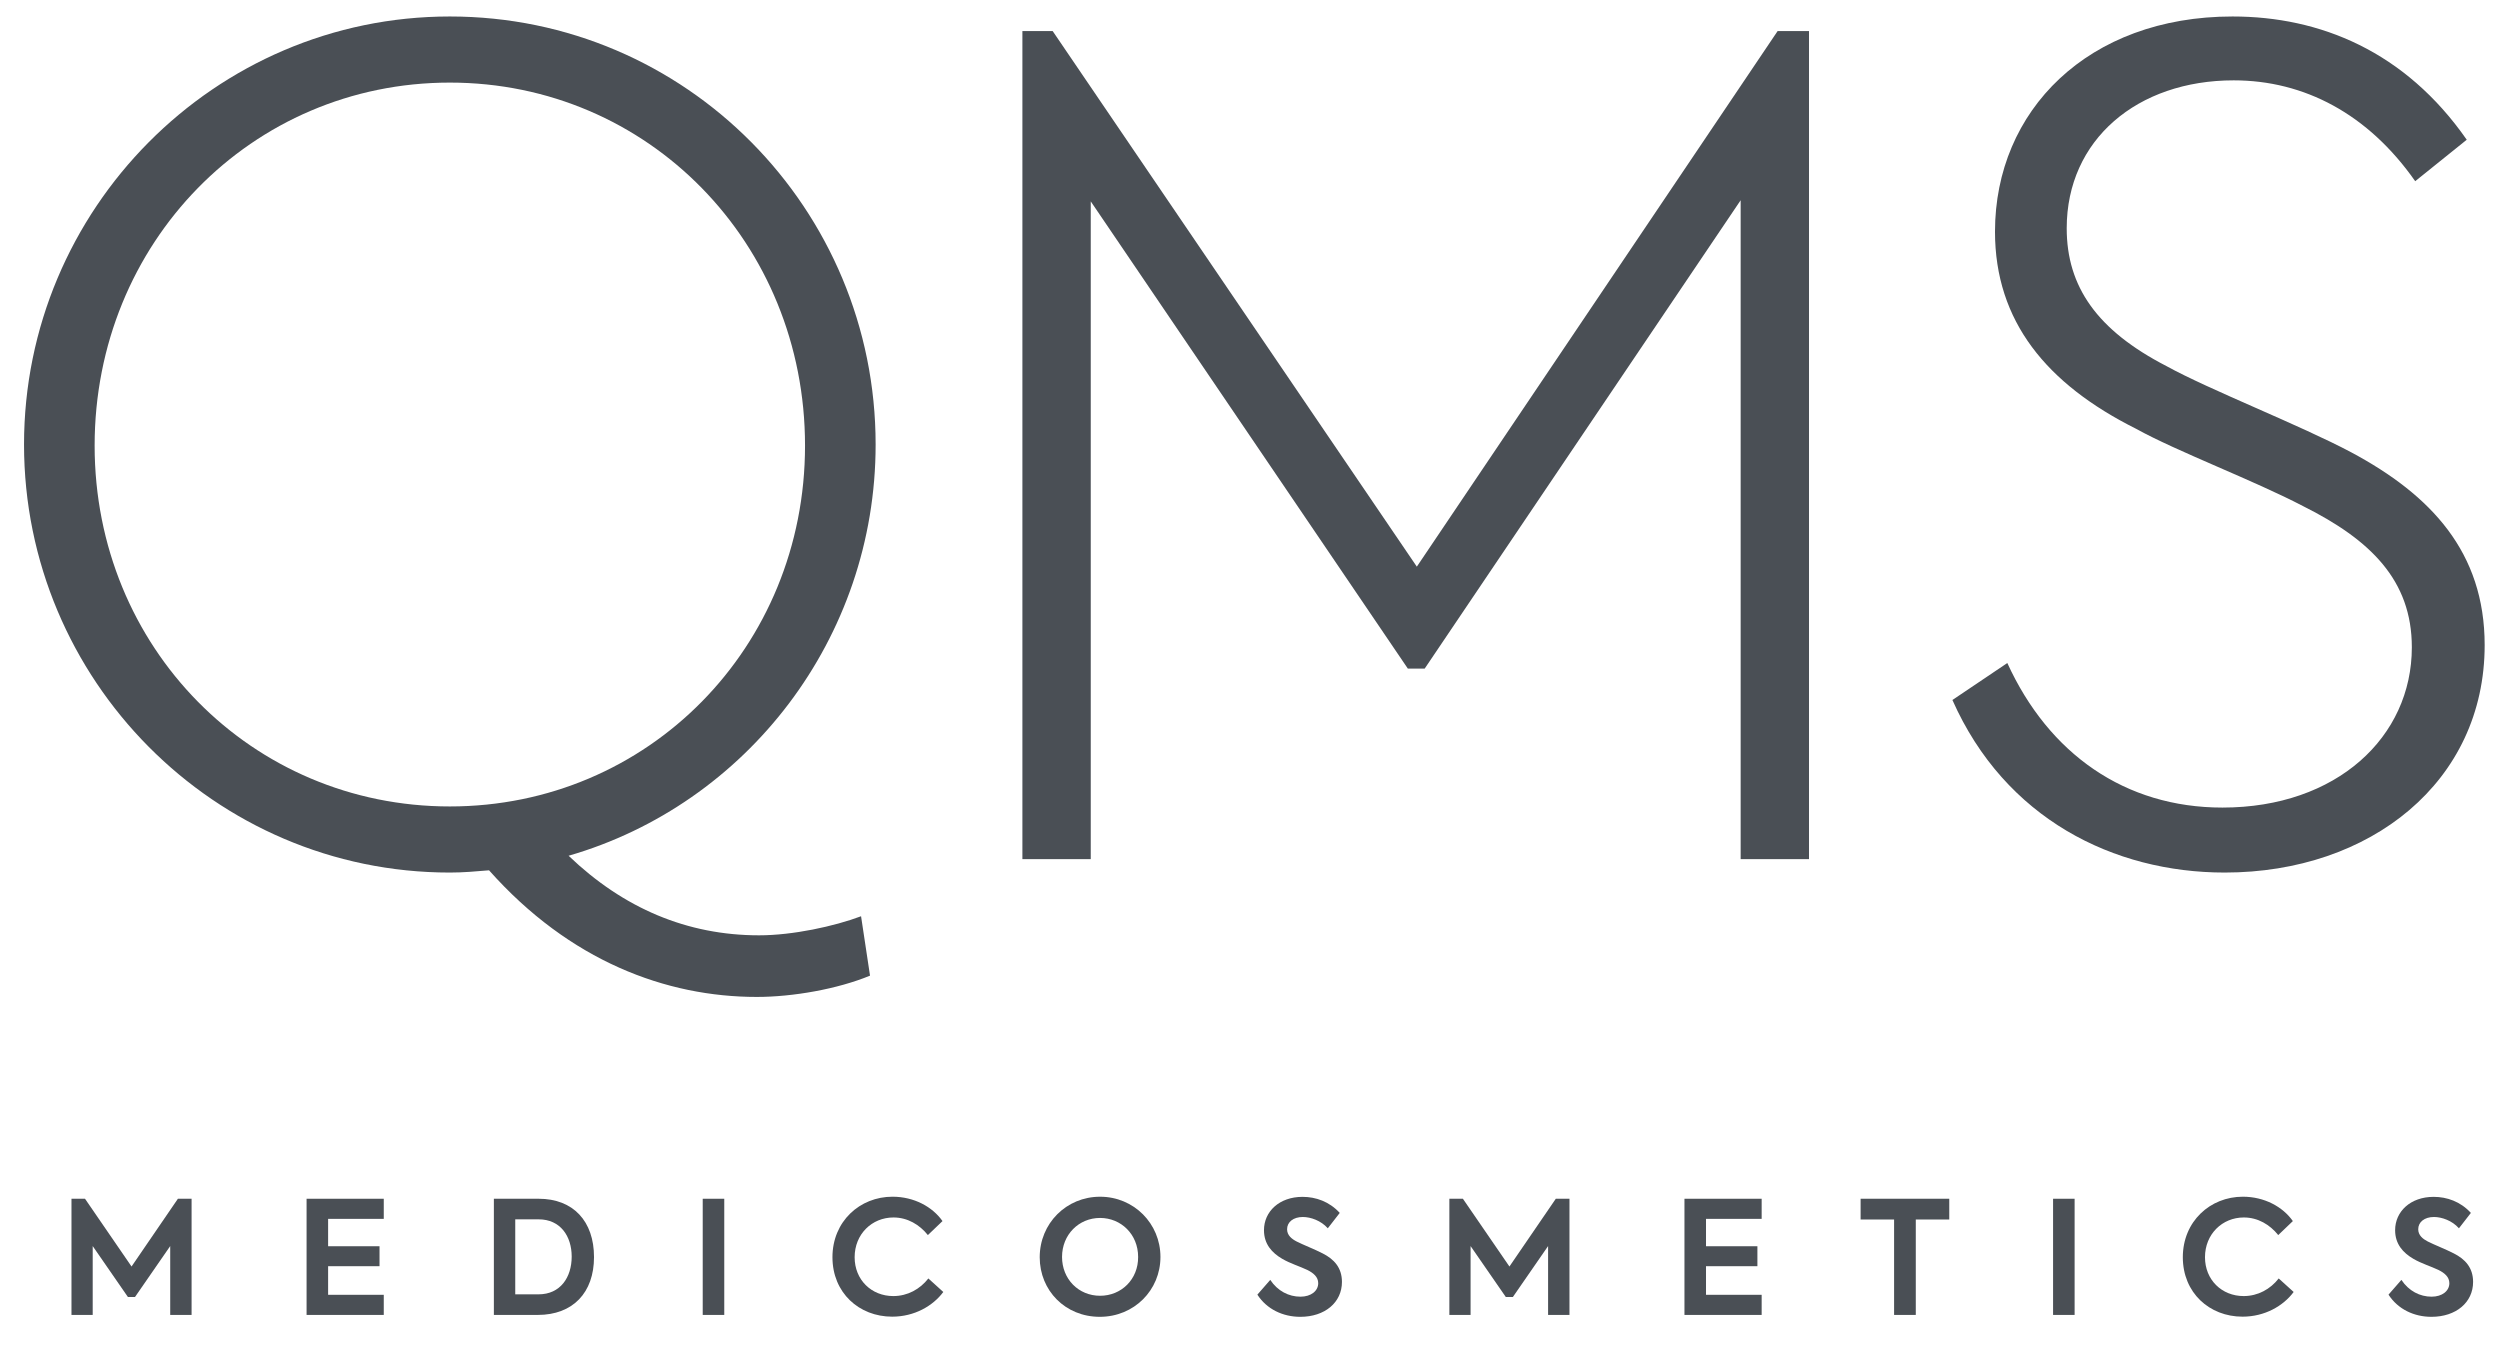
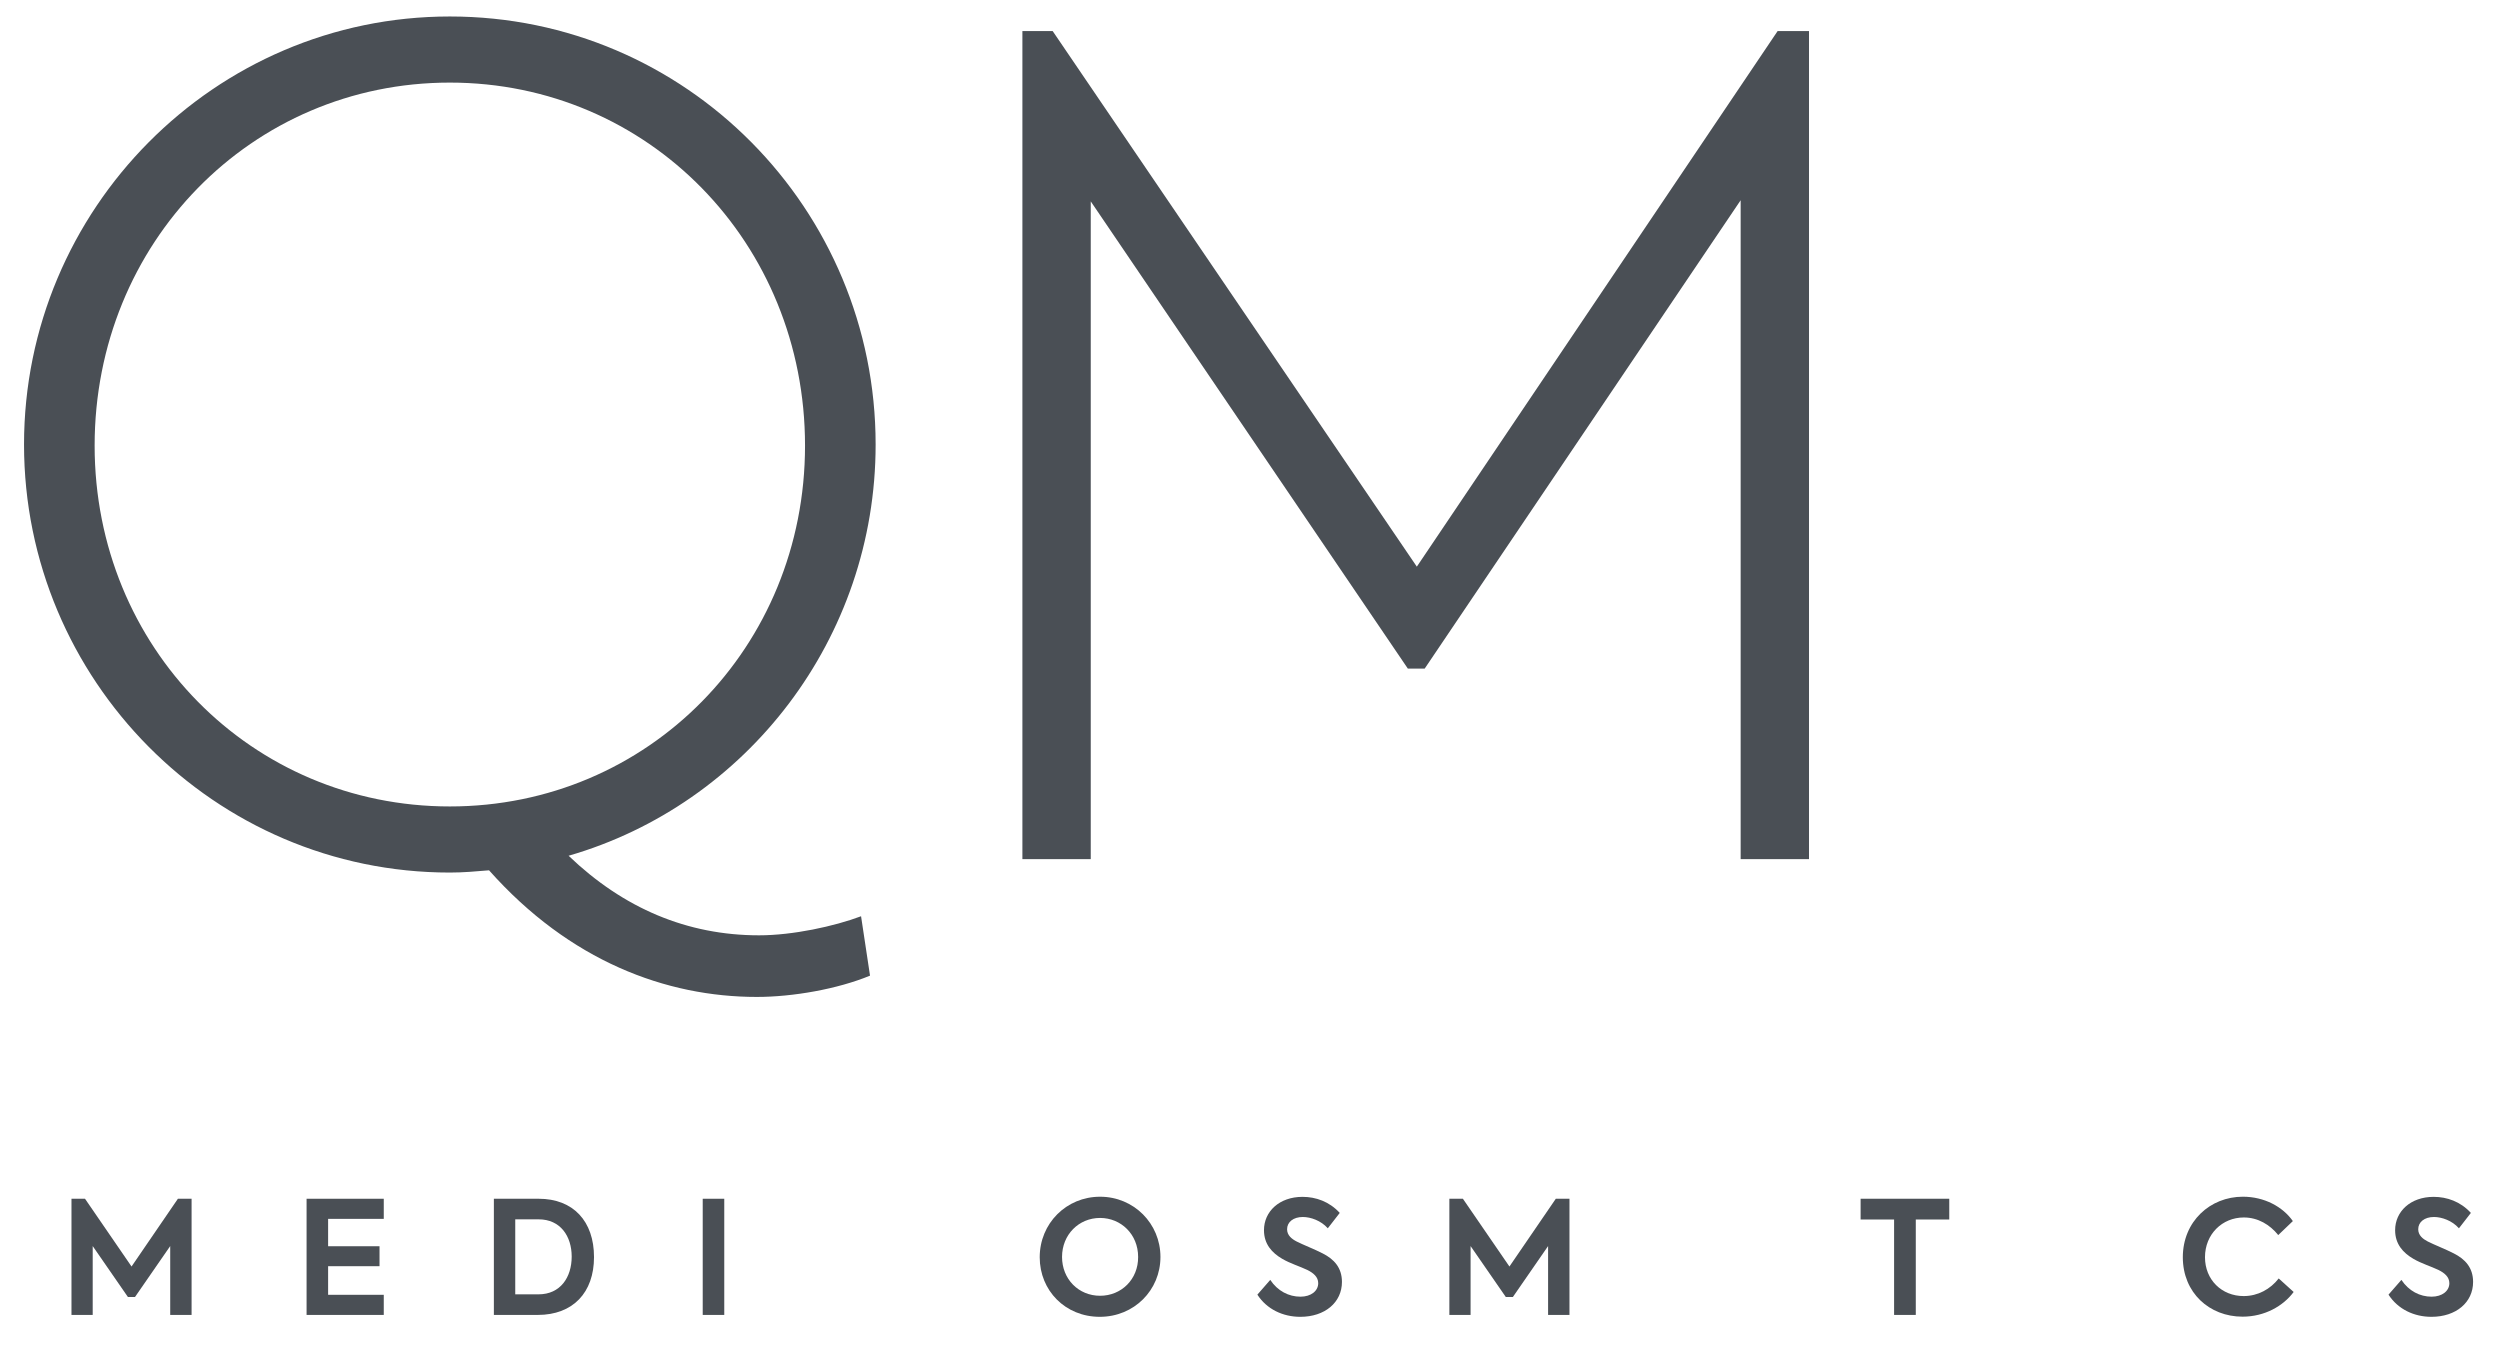
<svg xmlns="http://www.w3.org/2000/svg" xmlns:ns1="http://www.serif.com/" width="100%" height="100%" viewBox="0 0 288 155" version="1.1" xml:space="preserve" style="fill-rule:evenodd;clip-rule:evenodd;stroke-linejoin:round;stroke-miterlimit:2;">
  <g id="Ebene-1" ns1:id="Ebene 1">
    <path d="M51.82,92.903c22.848,0 40.919,-18.33 40.919,-41.565c0,-23.364 -18.071,-41.823 -40.919,-41.823c-22.848,0 -40.919,18.459 -40.919,41.823c0,23.235 18.071,41.565 40.919,41.565m47.374,12.65l1.032,6.842c-3.743,1.549 -8.906,2.452 -13.037,2.452c-10.456,0 -21.557,-4.131 -30.851,-14.587c-1.549,0.13 -2.97,0.259 -4.518,0.259c-27.107,0 -49.052,-22.203 -49.052,-49.31c0,-27.108 21.945,-49.31 49.052,-49.31c27.236,0 49.052,22.202 49.052,49.31c0,22.331 -14.845,41.436 -35.369,47.374c6.325,6.067 13.683,9.166 21.944,9.166c3.873,0 8.649,-1.033 11.747,-2.196" style="fill:#4a4f55;fill-rule:nonzero;" />
    <path d="M117.78,3.577l3.486,0l41.952,61.702l41.565,-61.702l3.614,0l0,95.394l-7.874,0l0,-75.903l-36.402,53.958l-1.936,0l-36.531,-53.828l0,75.773l-7.874,0l0,-95.394Z" style="fill:#4a4f55;fill-rule:nonzero;" />
-     <path d="M224.917,80.64l6.326,-4.26c4.776,10.456 13.554,16.653 24.784,16.653c13.166,0 21.816,-8.133 21.816,-18.459c0,-7.746 -4.777,-12.393 -12.522,-16.265c-5.679,-2.969 -14.587,-6.325 -19.233,-8.907c-10.326,-5.163 -16.265,-12.392 -16.265,-22.719c0,-13.94 10.714,-24.784 27.366,-24.784c10.068,0 19.879,4.002 26.979,14.199l-5.938,4.776c-5.422,-7.745 -12.78,-11.617 -20.912,-11.617c-11.101,0 -19.233,6.841 -19.233,17.039c0,6.713 3.484,11.747 11.488,15.877c4.906,2.711 15.49,6.842 21.299,9.94c9.165,4.905 15.361,11.488 15.361,22.202c0,15.748 -13.167,26.204 -29.948,26.204c-12.779,0 -25.301,-6.196 -31.368,-19.879" style="fill:#4a4f55;fill-rule:nonzero;" />
    <path d="M8.235,138.096l1.558,0l5.361,7.807l5.341,-7.807l1.576,0l0,13.384l-2.462,0l0,-7.933l-4.057,5.868l-0.815,0l-4.057,-5.868l0,7.933l-2.445,0l0,-13.384Z" style="fill:#4a4f55;fill-rule:nonzero;" />
    <path d="M35.318,138.096l8.892,0l0,2.317l-6.411,0l0,3.154l5.922,0l0,2.299l-5.922,0l0,3.295l6.411,0l0,2.319l-8.892,0l0,-13.384Z" style="fill:#4a4f55;fill-rule:nonzero;" />
    <path d="M62.037,149.108c2.518,0 3.822,-1.956 3.822,-4.348c0,-2.352 -1.304,-4.292 -3.804,-4.292l-2.698,0l0,8.64l2.68,0Zm-5.143,-11.012l5.161,0c3.985,0 6.375,2.591 6.375,6.72c0,4.092 -2.426,6.664 -6.483,6.664l-5.053,0l0,-13.384Z" style="fill:#4a4f55;fill-rule:nonzero;" />
    <rect x="80.953" y="138.096" width="2.482" height="13.384" style="fill:#4a4f55;" />
-     <path d="M95.898,144.834c0,-4.129 3.152,-6.973 6.919,-6.973c2.48,0 4.6,1.161 5.759,2.808l-1.685,1.612c-0.959,-1.196 -2.336,-2.028 -3.965,-2.028c-2.482,0 -4.473,1.92 -4.473,4.581c0,2.607 1.937,4.474 4.454,4.474c1.648,0 3.079,-0.797 4.039,-2.03l1.721,1.559c-1.196,1.612 -3.332,2.844 -5.886,2.844c-3.821,0 -6.883,-2.753 -6.883,-6.847" style="fill:#4a4f55;fill-rule:nonzero;" />
    <path d="M131.113,144.799c0,-2.608 -1.974,-4.492 -4.383,-4.492c-2.446,0 -4.383,1.92 -4.383,4.492c0,2.553 1.902,4.473 4.383,4.473c2.463,0 4.401,-1.904 4.383,-4.473m-11.338,0.035c0,-3.893 3.061,-6.972 6.955,-6.972c3.894,0 6.954,3.097 6.954,6.937c0,3.819 -3.025,6.898 -6.99,6.898c-3.966,0 -6.919,-3.023 -6.919,-6.863" style="fill:#4a4f55;fill-rule:nonzero;" />
    <path d="M144.849,149.144l1.485,-1.702c0.851,1.286 2.137,1.936 3.477,1.936c1.232,0 2.047,-0.67 2.047,-1.555c0,-0.725 -0.562,-1.178 -1.25,-1.523c-0.869,-0.416 -1.974,-0.742 -2.897,-1.285c-1.177,-0.688 -2.101,-1.684 -2.101,-3.297c0,-2.154 1.774,-3.84 4.437,-3.84c1.539,0 3.097,0.545 4.291,1.849l-1.376,1.773c-0.778,-0.886 -1.974,-1.302 -2.88,-1.302c-1.085,0 -1.81,0.579 -1.81,1.413c0,0.706 0.543,1.122 1.105,1.412c0.705,0.362 2.1,0.905 3.006,1.376c1.286,0.652 2.209,1.631 2.209,3.278c0,2.355 -1.955,4.021 -4.799,4.021c-1.992,0 -3.858,-0.869 -4.944,-2.554" style="fill:#4a4f55;fill-rule:nonzero;" />
    <path d="M166.967,138.096l1.559,0l5.36,7.807l5.343,-7.807l1.574,0l0,13.384l-2.463,0l0,-7.933l-4.057,5.868l-0.814,0l-4.057,-5.868l0,7.933l-2.445,0l0,-13.384Z" style="fill:#4a4f55;fill-rule:nonzero;" />
-     <path d="M194.05,138.096l8.893,0l0,2.317l-6.411,0l0,3.154l5.921,0l0,2.299l-5.921,0l0,3.295l6.411,0l0,2.319l-8.893,0l0,-13.384Z" style="fill:#4a4f55;fill-rule:nonzero;" />
    <path d="M214.342,140.487l0,-2.392l10.213,0l0,2.392l-3.857,0l0,10.993l-2.499,0l0,-10.993l-3.857,0Z" style="fill:#4a4f55;fill-rule:nonzero;" />
-     <rect x="236.514" y="138.096" width="2.481" height="13.384" style="fill:#4a4f55;" />
    <path d="M251.461,144.834c0,-4.129 3.15,-6.973 6.918,-6.973c2.479,0 4.599,1.161 5.758,2.808l-1.684,1.612c-0.96,-1.196 -2.336,-2.028 -3.967,-2.028c-2.48,0 -4.471,1.92 -4.471,4.581c0,2.607 1.937,4.474 4.454,4.474c1.648,0 3.079,-0.797 4.039,-2.03l1.721,1.559c-1.197,1.612 -3.332,2.844 -5.887,2.844c-3.82,0 -6.881,-2.753 -6.881,-6.847" style="fill:#4a4f55;fill-rule:nonzero;" />
    <path d="M275.156,149.144l1.485,-1.702c0.852,1.286 2.137,1.936 3.478,1.936c1.231,0 2.046,-0.67 2.046,-1.555c0,-0.725 -0.562,-1.178 -1.249,-1.523c-0.869,-0.416 -1.974,-0.742 -2.898,-1.285c-1.177,-0.688 -2.1,-1.684 -2.1,-3.297c0,-2.154 1.773,-3.84 4.436,-3.84c1.539,0 3.097,0.545 4.292,1.849l-1.377,1.773c-0.779,-0.886 -1.973,-1.302 -2.879,-1.302c-1.088,0 -1.811,0.579 -1.811,1.413c0,0.706 0.544,1.122 1.105,1.412c0.706,0.362 2.101,0.905 3.006,1.376c1.286,0.652 2.21,1.631 2.21,3.278c0,2.355 -1.956,4.021 -4.799,4.021c-1.993,0 -3.858,-0.869 -4.945,-2.554" style="fill:#4a4f55;fill-rule:nonzero;" />
  </g>
</svg>